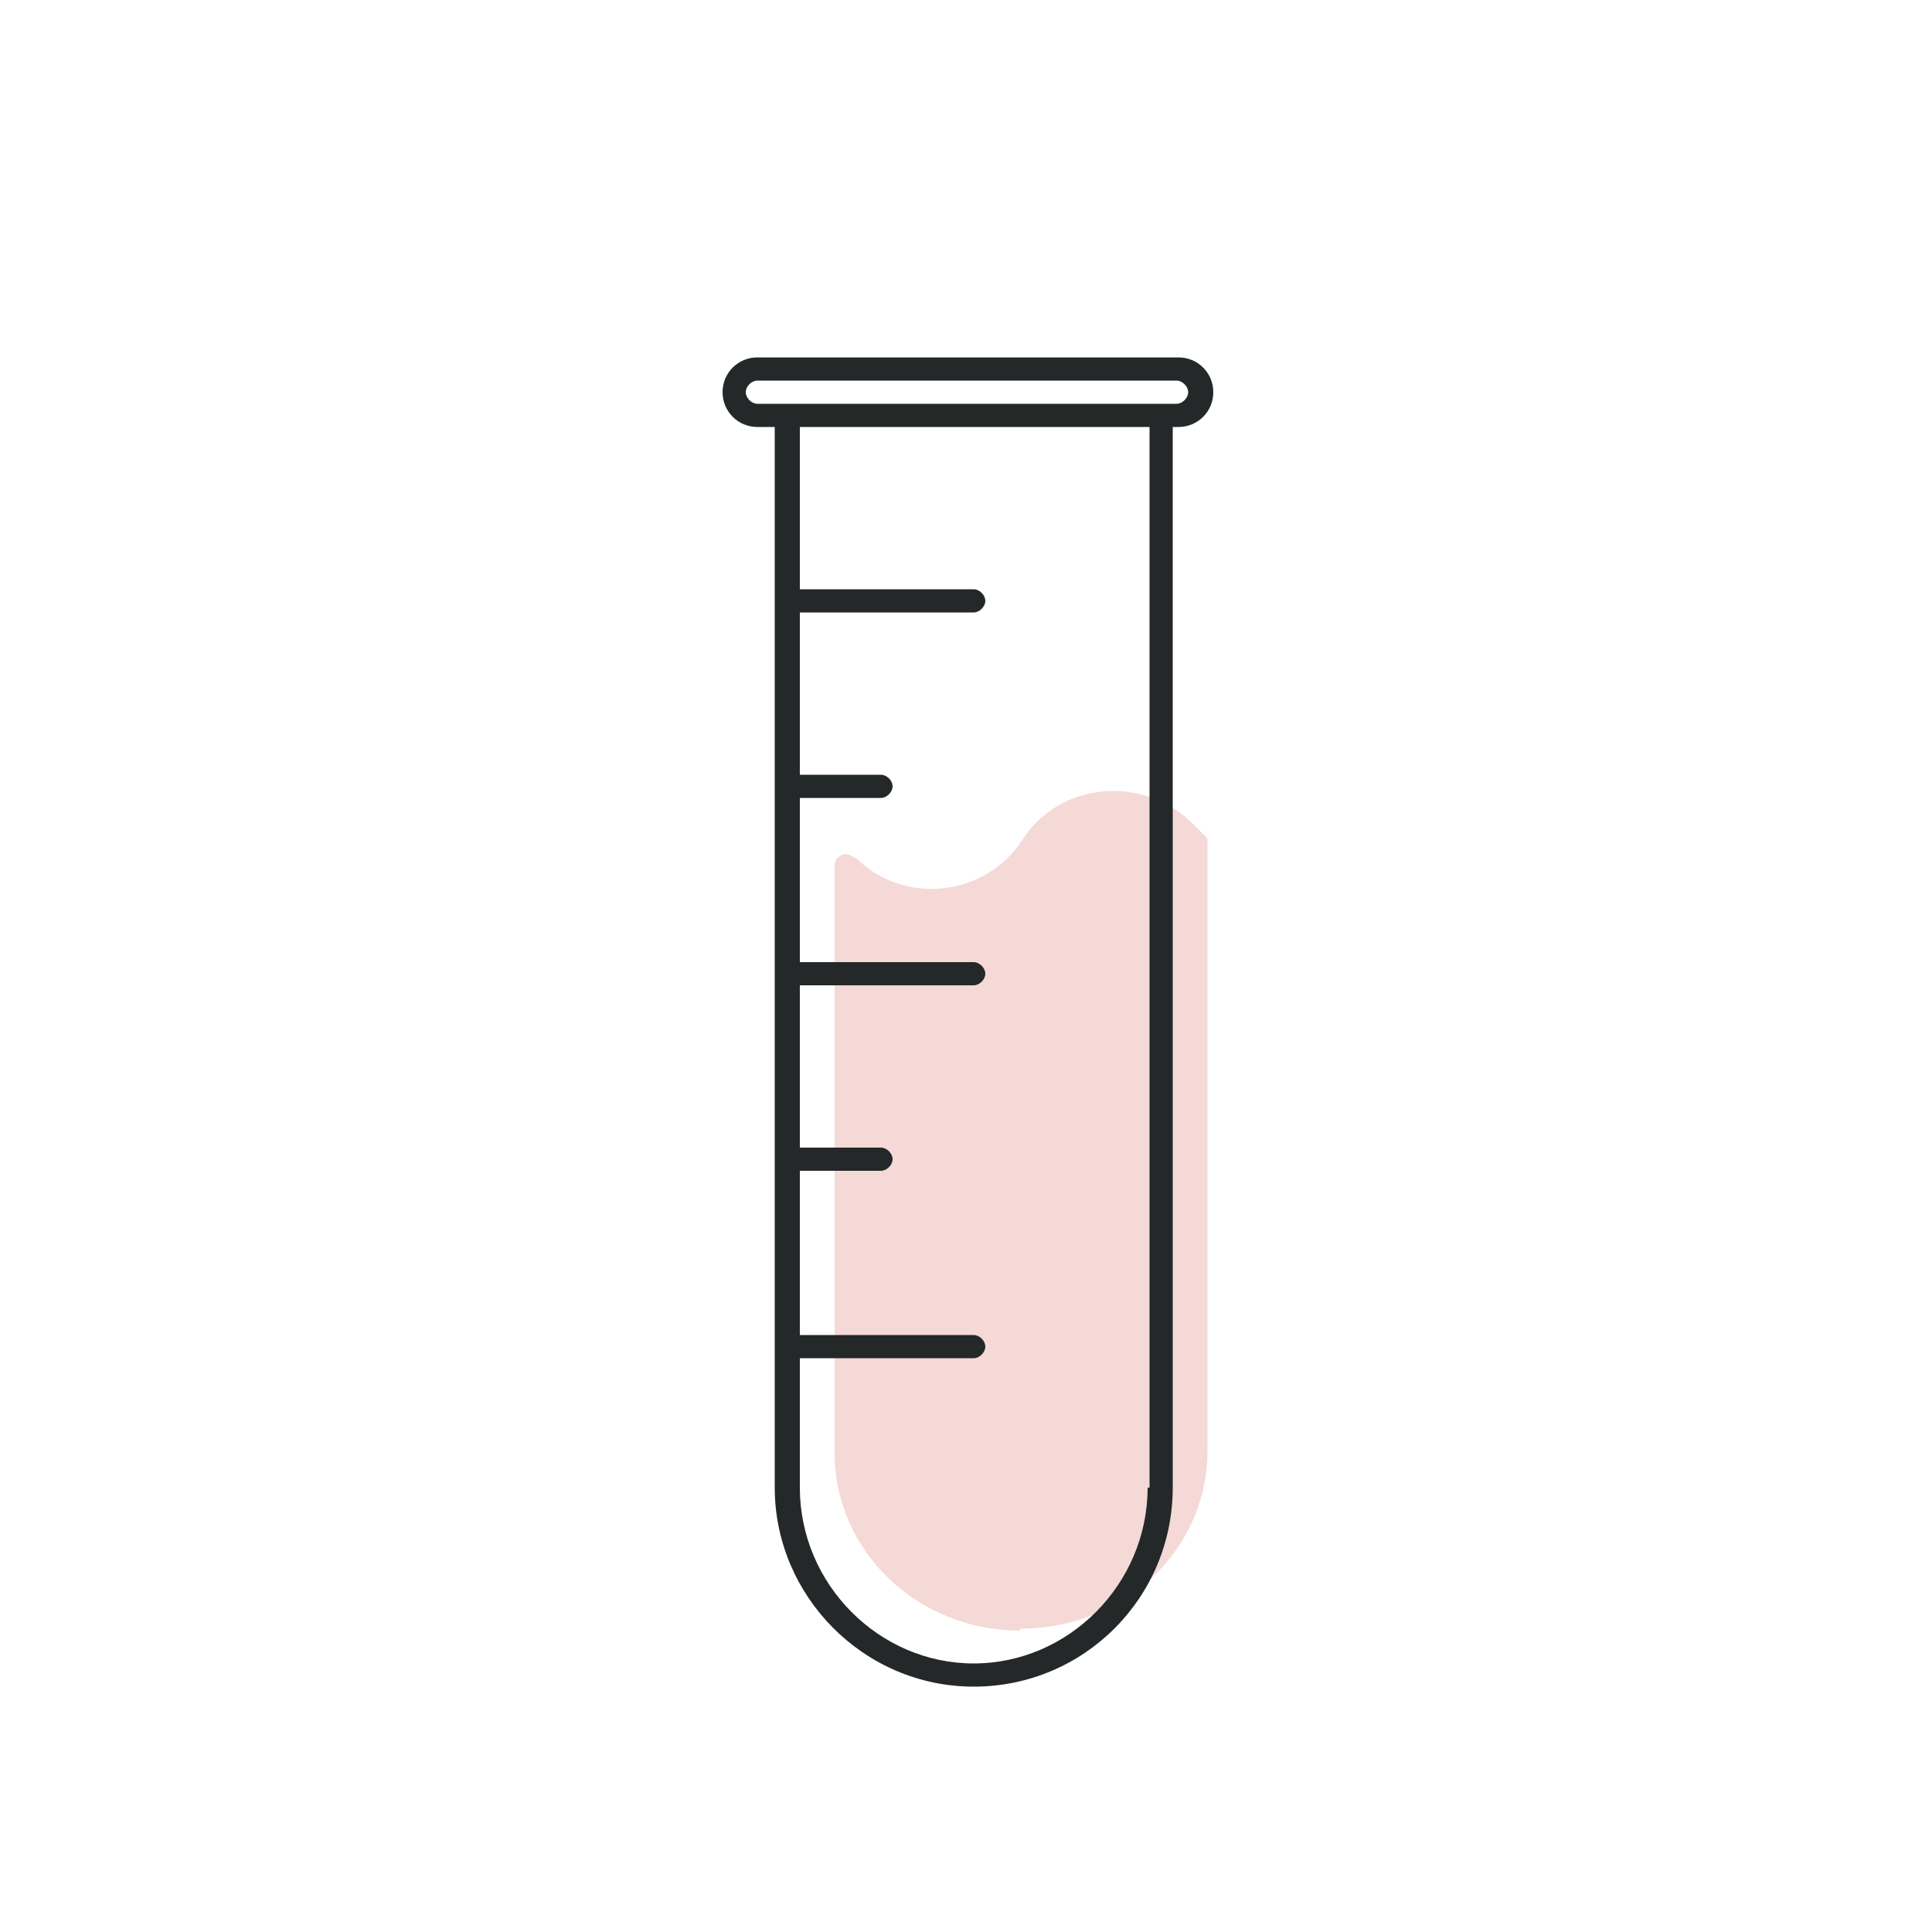
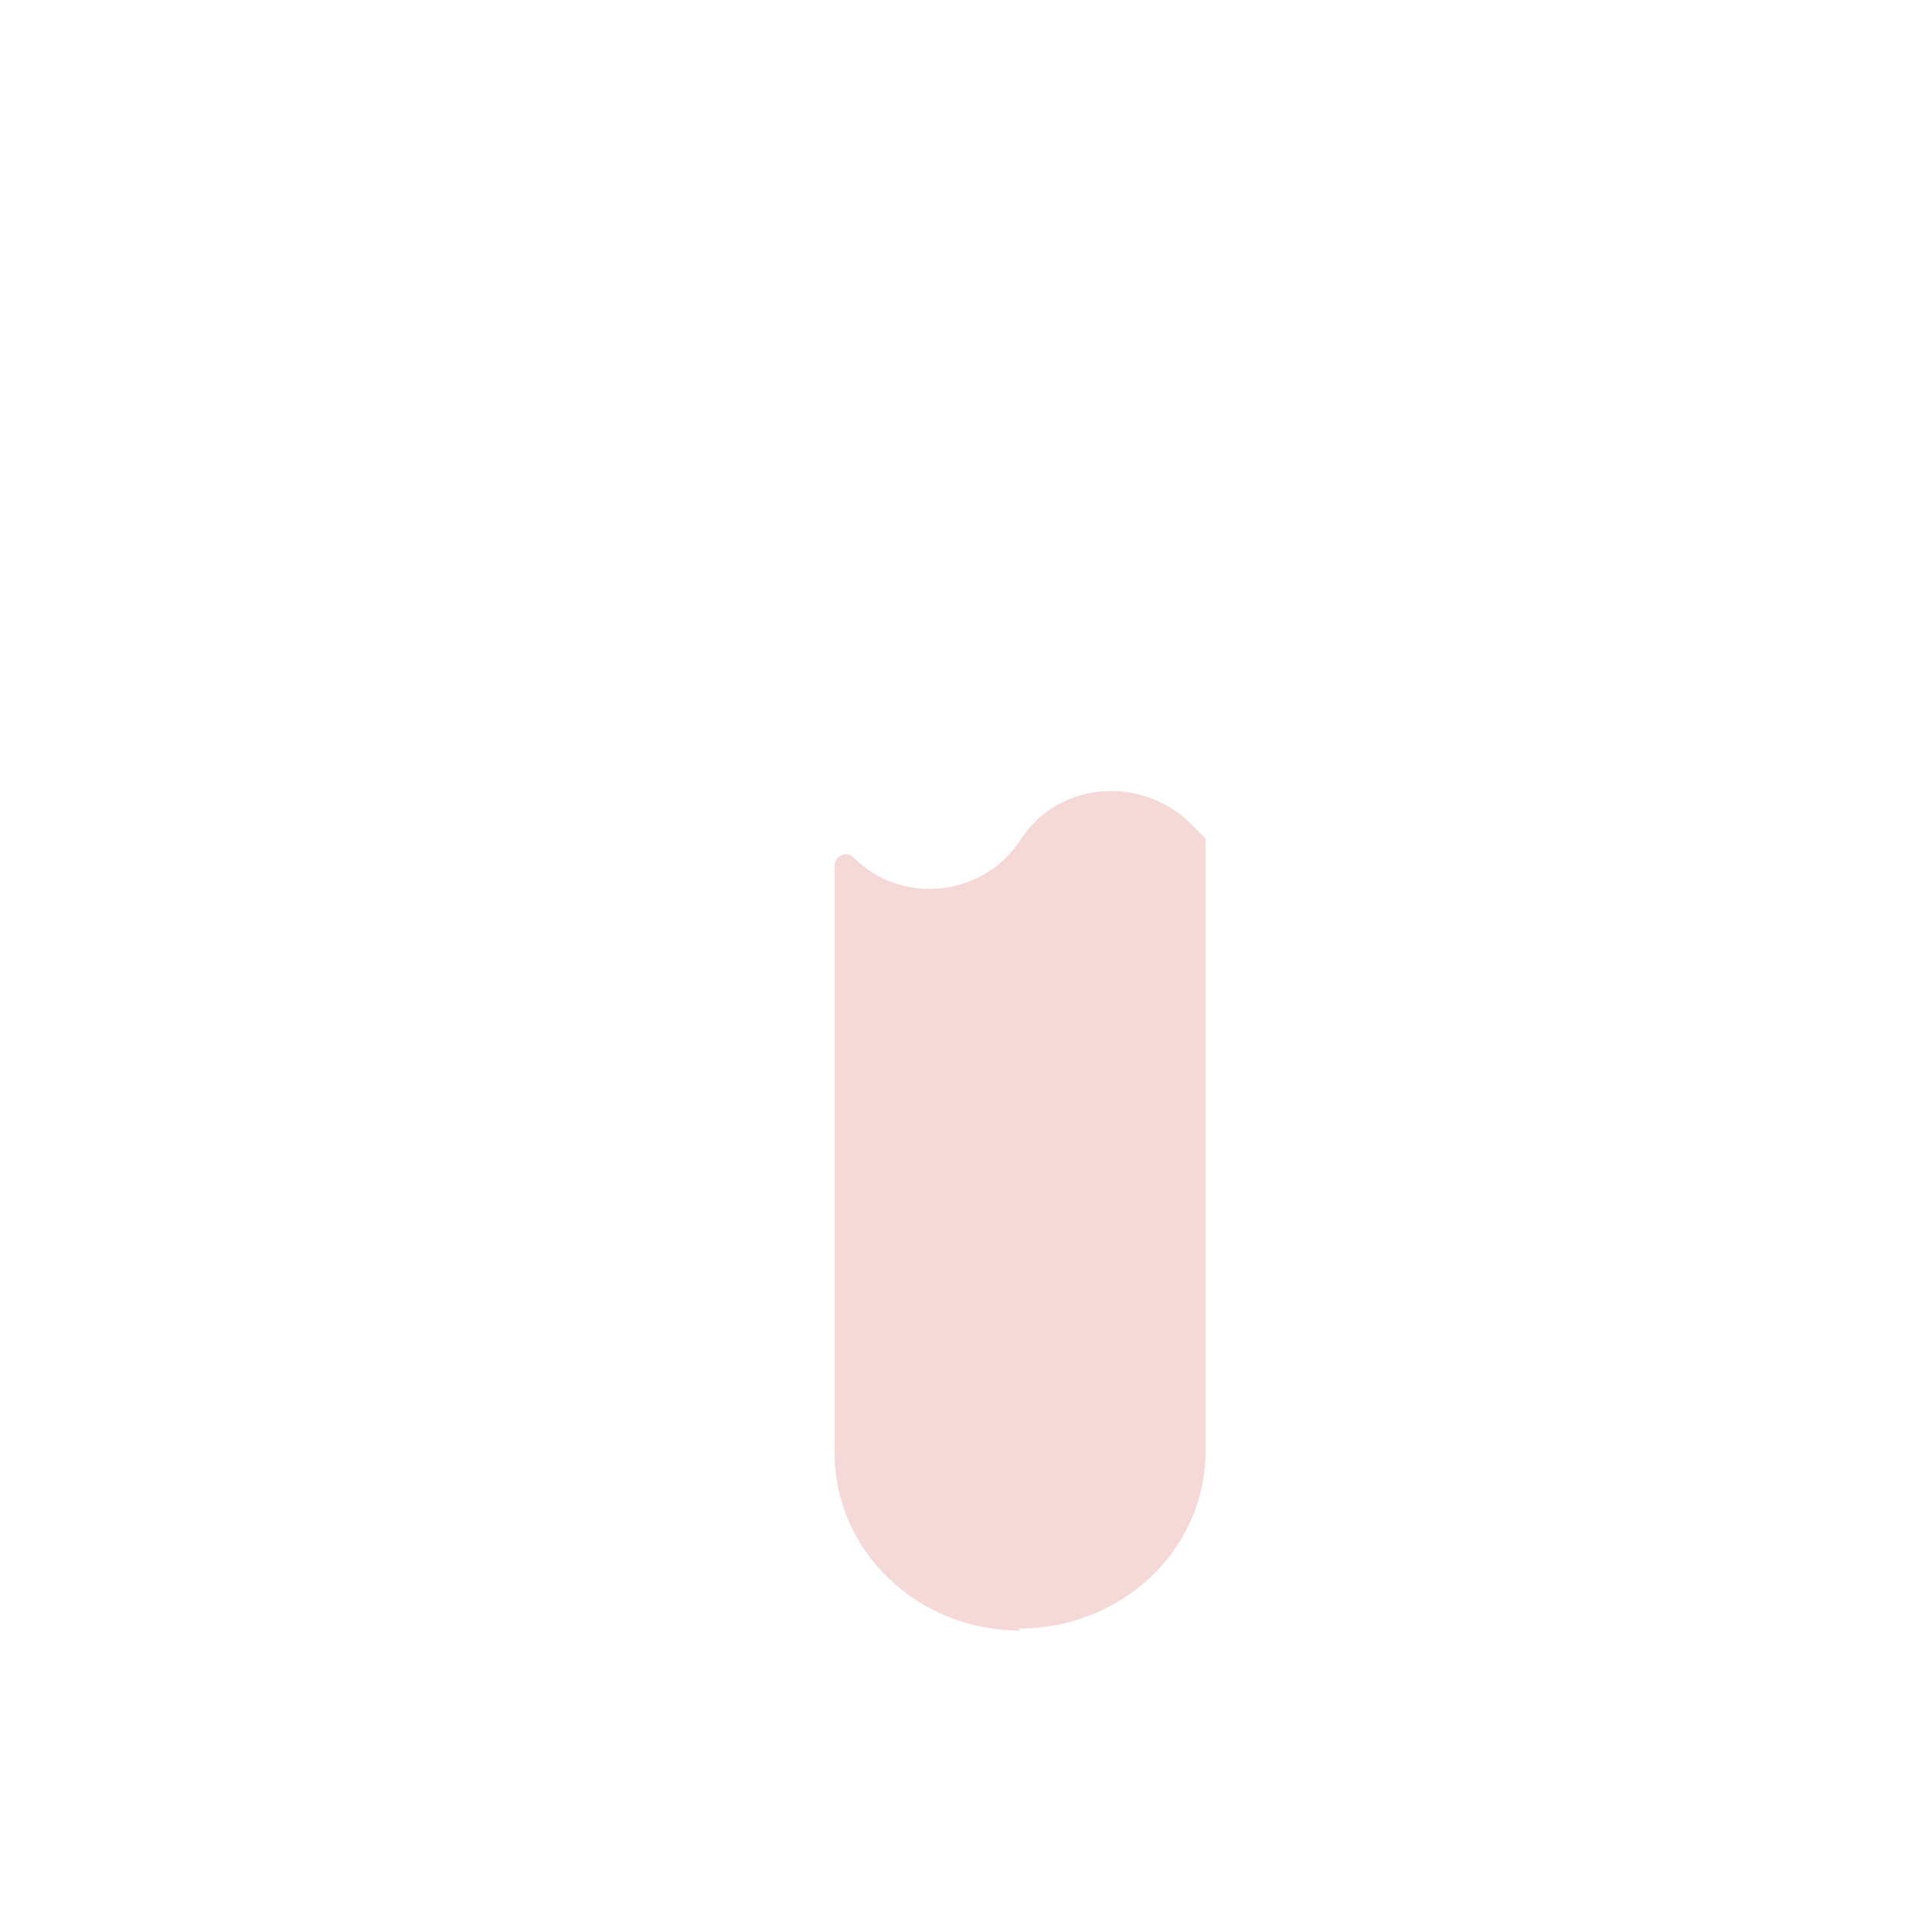
<svg xmlns="http://www.w3.org/2000/svg" id="Lager_1" data-name="Lager 1" version="1.1" viewBox="0 0 100 100">
  <defs>
    <style>
      .cls-1 {
        clip-path: url(#clippath);
      }

      .cls-2 {
        fill: none;
      }

      .cls-2, .cls-3, .cls-4 {
        stroke-width: 0px;
      }

      .cls-3 {
        fill: #242829;
      }

      .cls-4 {
        fill: #f4d9d7;
      }
    </style>
    <clipPath id="clippath">
      <rect class="cls-2" y="2.9" width="100" height="100" />
    </clipPath>
  </defs>
  <g class="cls-1">
    <g>
-       <path class="cls-4" d="M52.8,84.4c-5.3,0-9.6-4.1-9.6-9.2v-30.4c0-.5.6-.8,1-.4h.1c2.5,2.5,6.7,2,8.6-.9,1.9-3,6.1-3.4,8.7-1l.9.9v31.7c0,5.1-4.3,9.2-9.7,9.2Z" />
-       <path class="cls-3" d="M60.9,18.5h-21.7c-1,0-1.8.8-1.8,1.8s.8,1.8,1.8,1.8h.9v54.9c0,5.6,4.6,10.3,10.3,10.3s10.3-4.6,10.3-10.3V22.1h.3c1,0,1.8-.8,1.8-1.8,0-1-.8-1.8-1.8-1.8ZM59.4,77c0,5-4.1,9.1-9,9.1s-9-4.1-9-9.1v-6.7h9c.3,0,.6-.3.6-.6s-.3-.6-.6-.6h-9v-8.5h4.2c.3,0,.6-.3.6-.6s-.3-.6-.6-.6h-4.2v-8.4h9c.3,0,.6-.3.6-.6s-.3-.6-.6-.6h-9v-8.5h4.2c.3,0,.6-.3.6-.6s-.3-.6-.6-.6h-4.2v-8.4h9c.3,0,.6-.3.6-.6s-.3-.6-.6-.6h-9v-8.4h18.1v54.9ZM60.9,20.9h-21.7c-.3,0-.6-.3-.6-.6s.3-.6.6-.6h21.7c.3,0,.6.3.6.6s-.3.6-.6.6Z" />
+       <path class="cls-4" d="M52.8,84.4c-5.3,0-9.6-4.1-9.6-9.2v-30.4c0-.5.6-.8,1-.4c2.5,2.5,6.7,2,8.6-.9,1.9-3,6.1-3.4,8.7-1l.9.9v31.7c0,5.1-4.3,9.2-9.7,9.2Z" />
    </g>
  </g>
</svg>